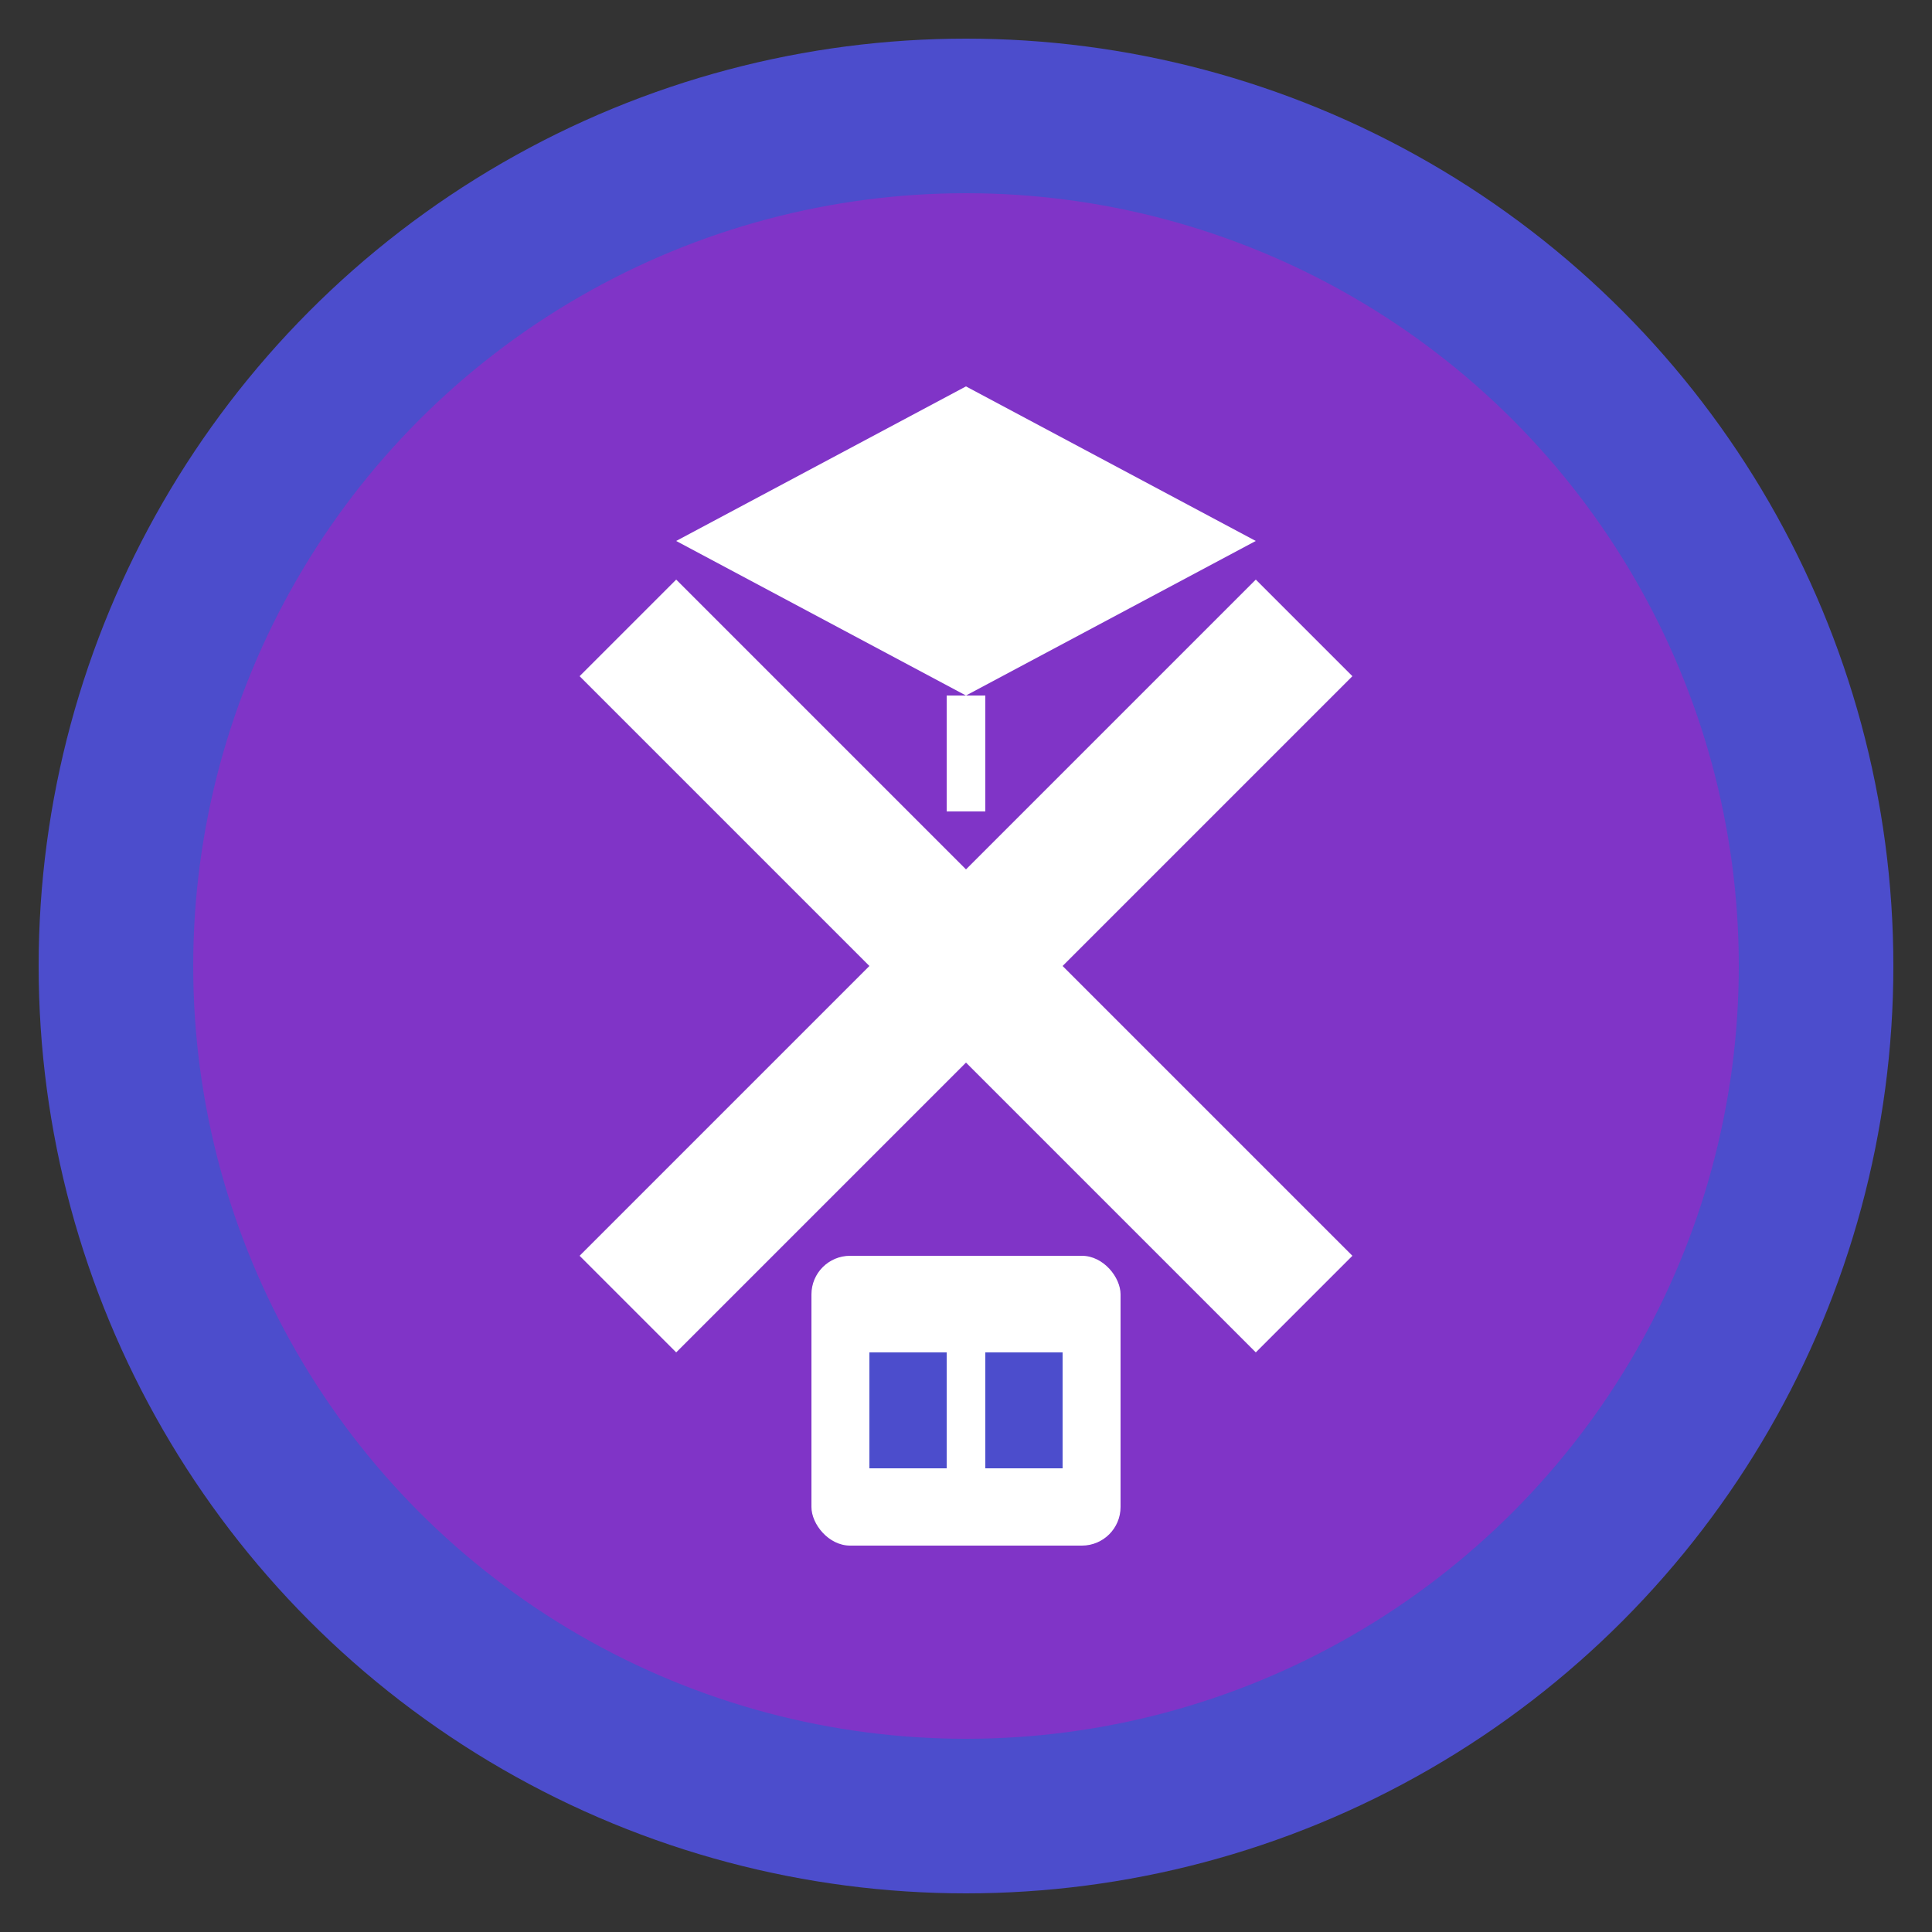
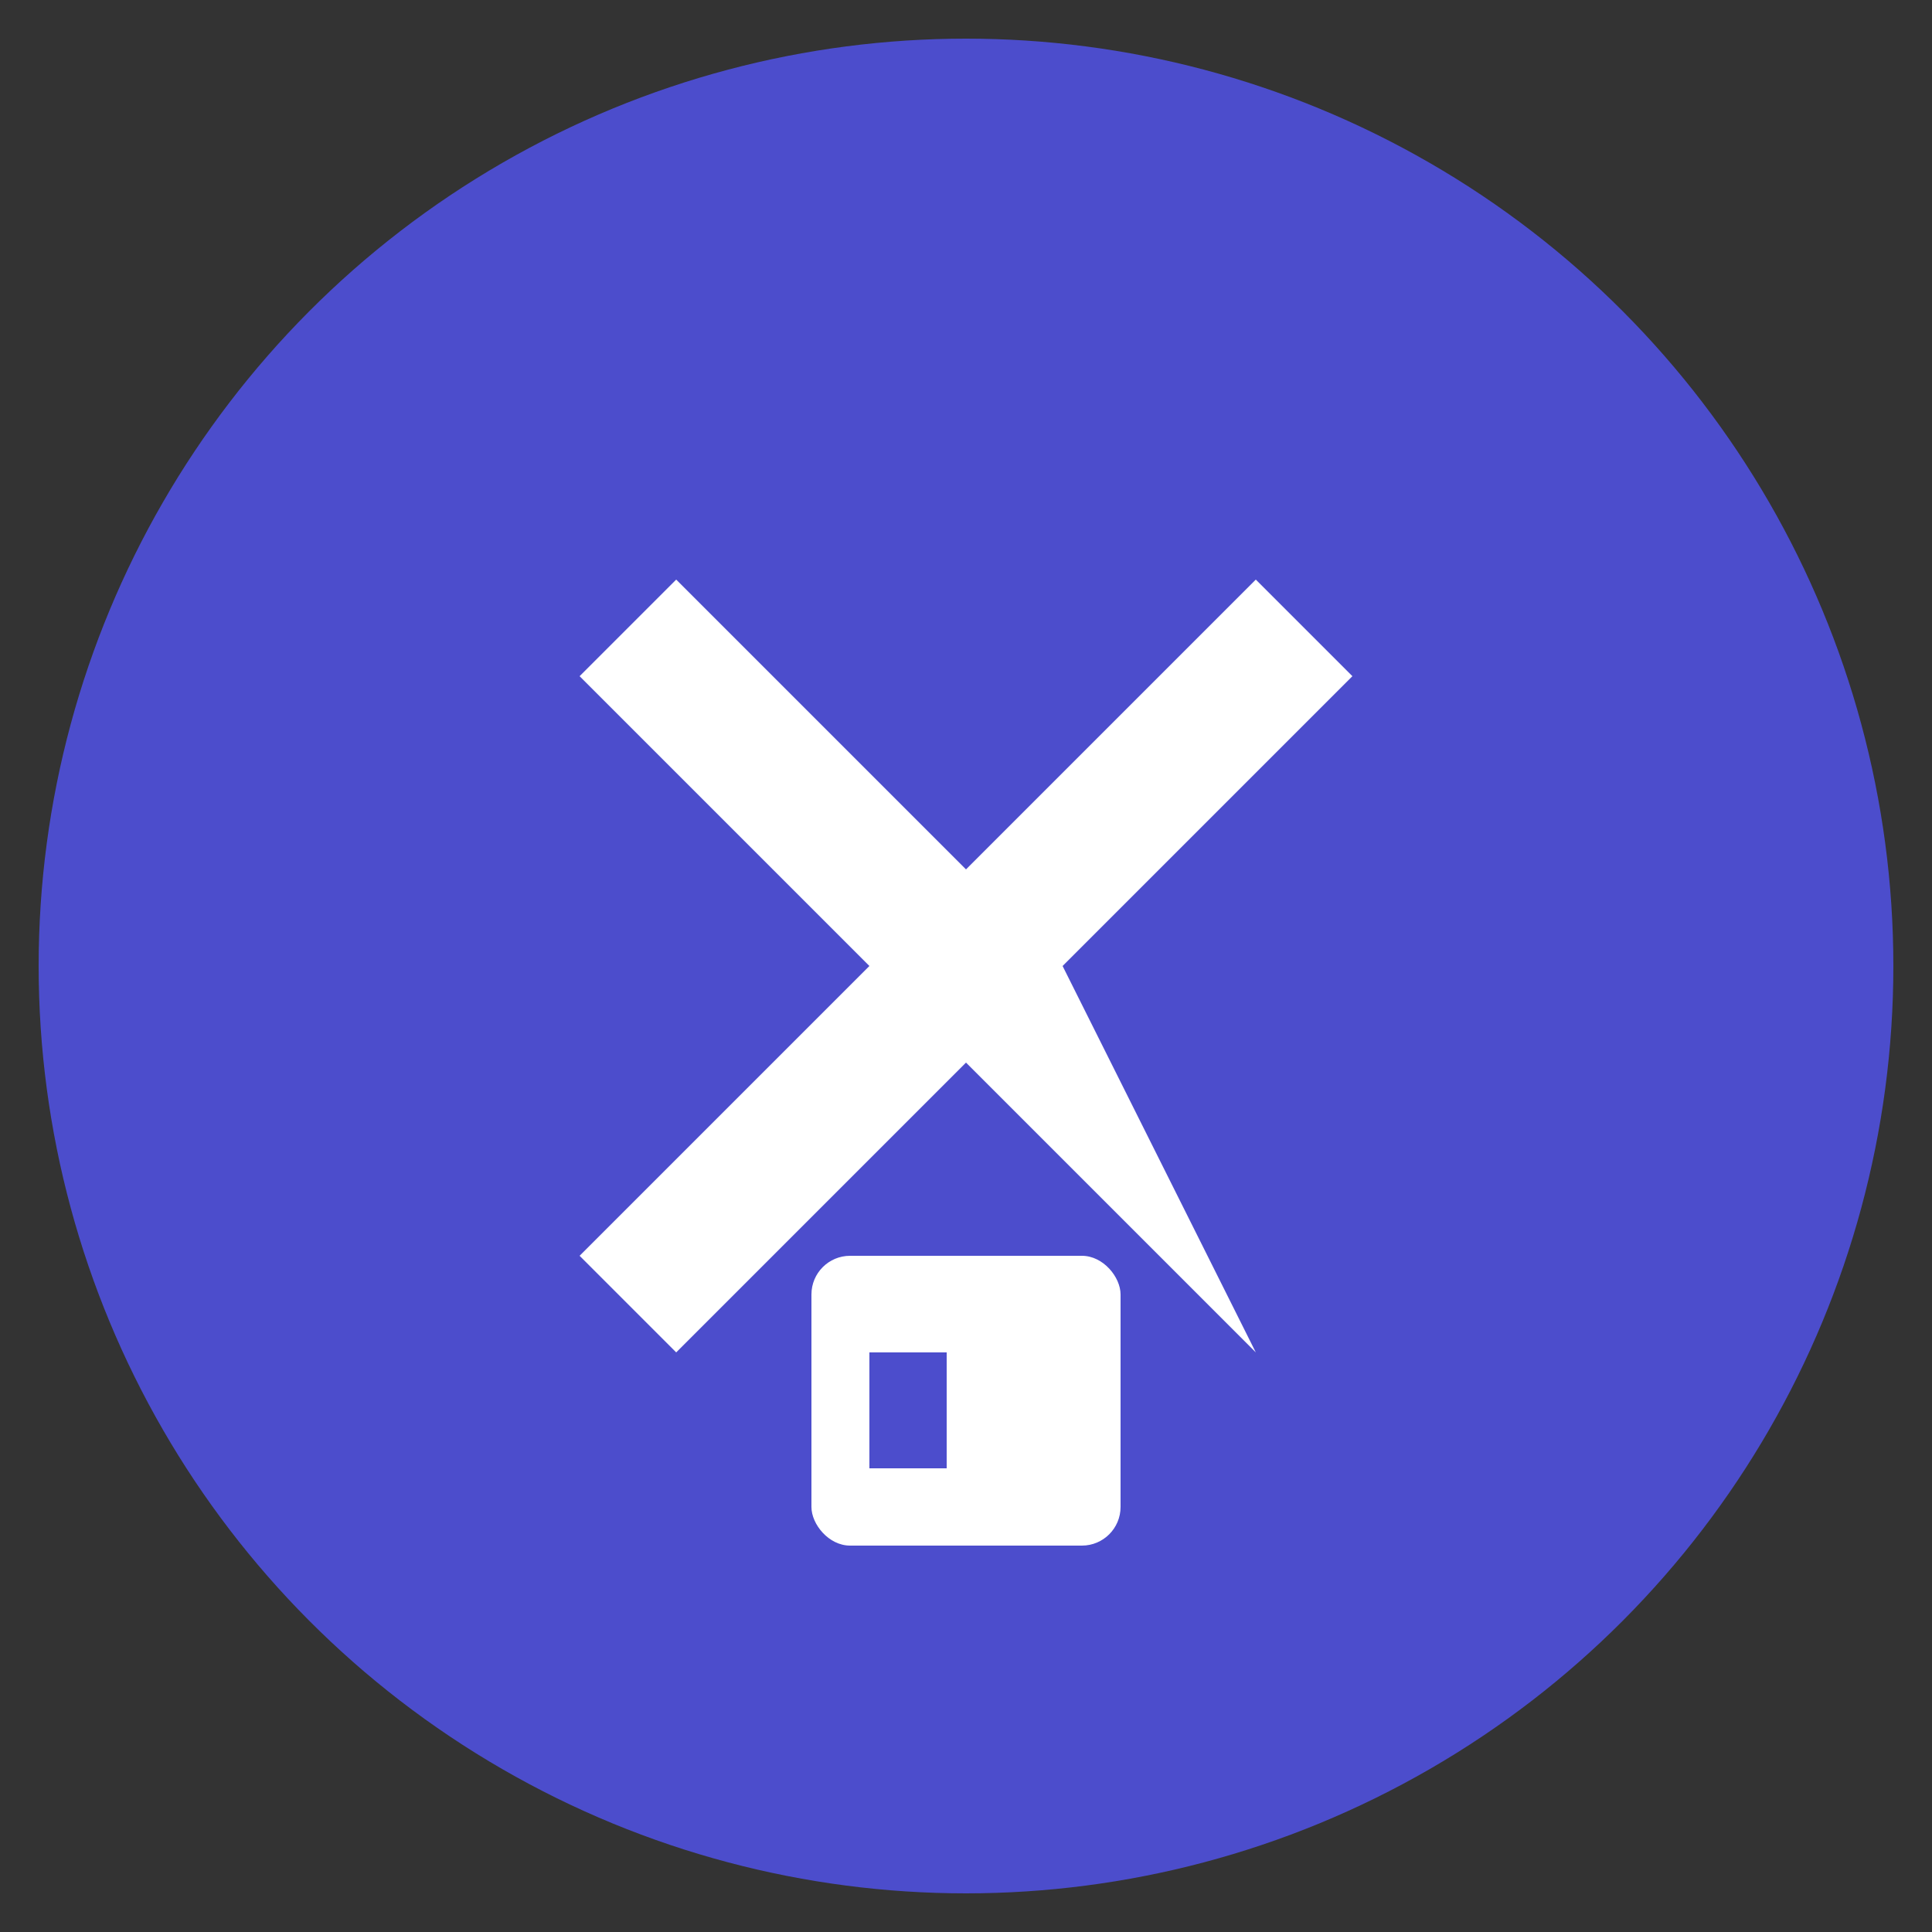
<svg xmlns="http://www.w3.org/2000/svg" width="100" height="100" viewBox="0 0 100 100">
  <rect x="0" y="0" width="100" height="100" fill="#333333" stroke="none" />
  <circle cx="50" cy="50" r="48" fill="#4c4dcc" />
-   <circle cx="50" cy="50" r="40" fill="#8034c7" />
-   <path d="M35 30 L50 45 L65 30 L70 35 L55 50 L70 65 L65 70 L50 55 L35 70 L30 65 L45 50 L30 35 Z" fill="#ffffff" />
+   <path d="M35 30 L50 45 L65 30 L70 35 L55 50 L65 70 L50 55 L35 70 L30 65 L45 50 L30 35 Z" fill="#ffffff" />
  <rect x="42" y="65" width="16" height="15" fill="#ffffff" rx="2" />
  <rect x="45" y="70" width="4" height="6" fill="#4c4dcc" />
-   <rect x="51" y="70" width="4" height="6" fill="#4c4dcc" />
-   <path d="M50 20 L65 28 L50 36 L35 28 Z" fill="#ffffff" />
-   <rect x="49" y="36" width="2" height="6" fill="#ffffff" />
</svg>